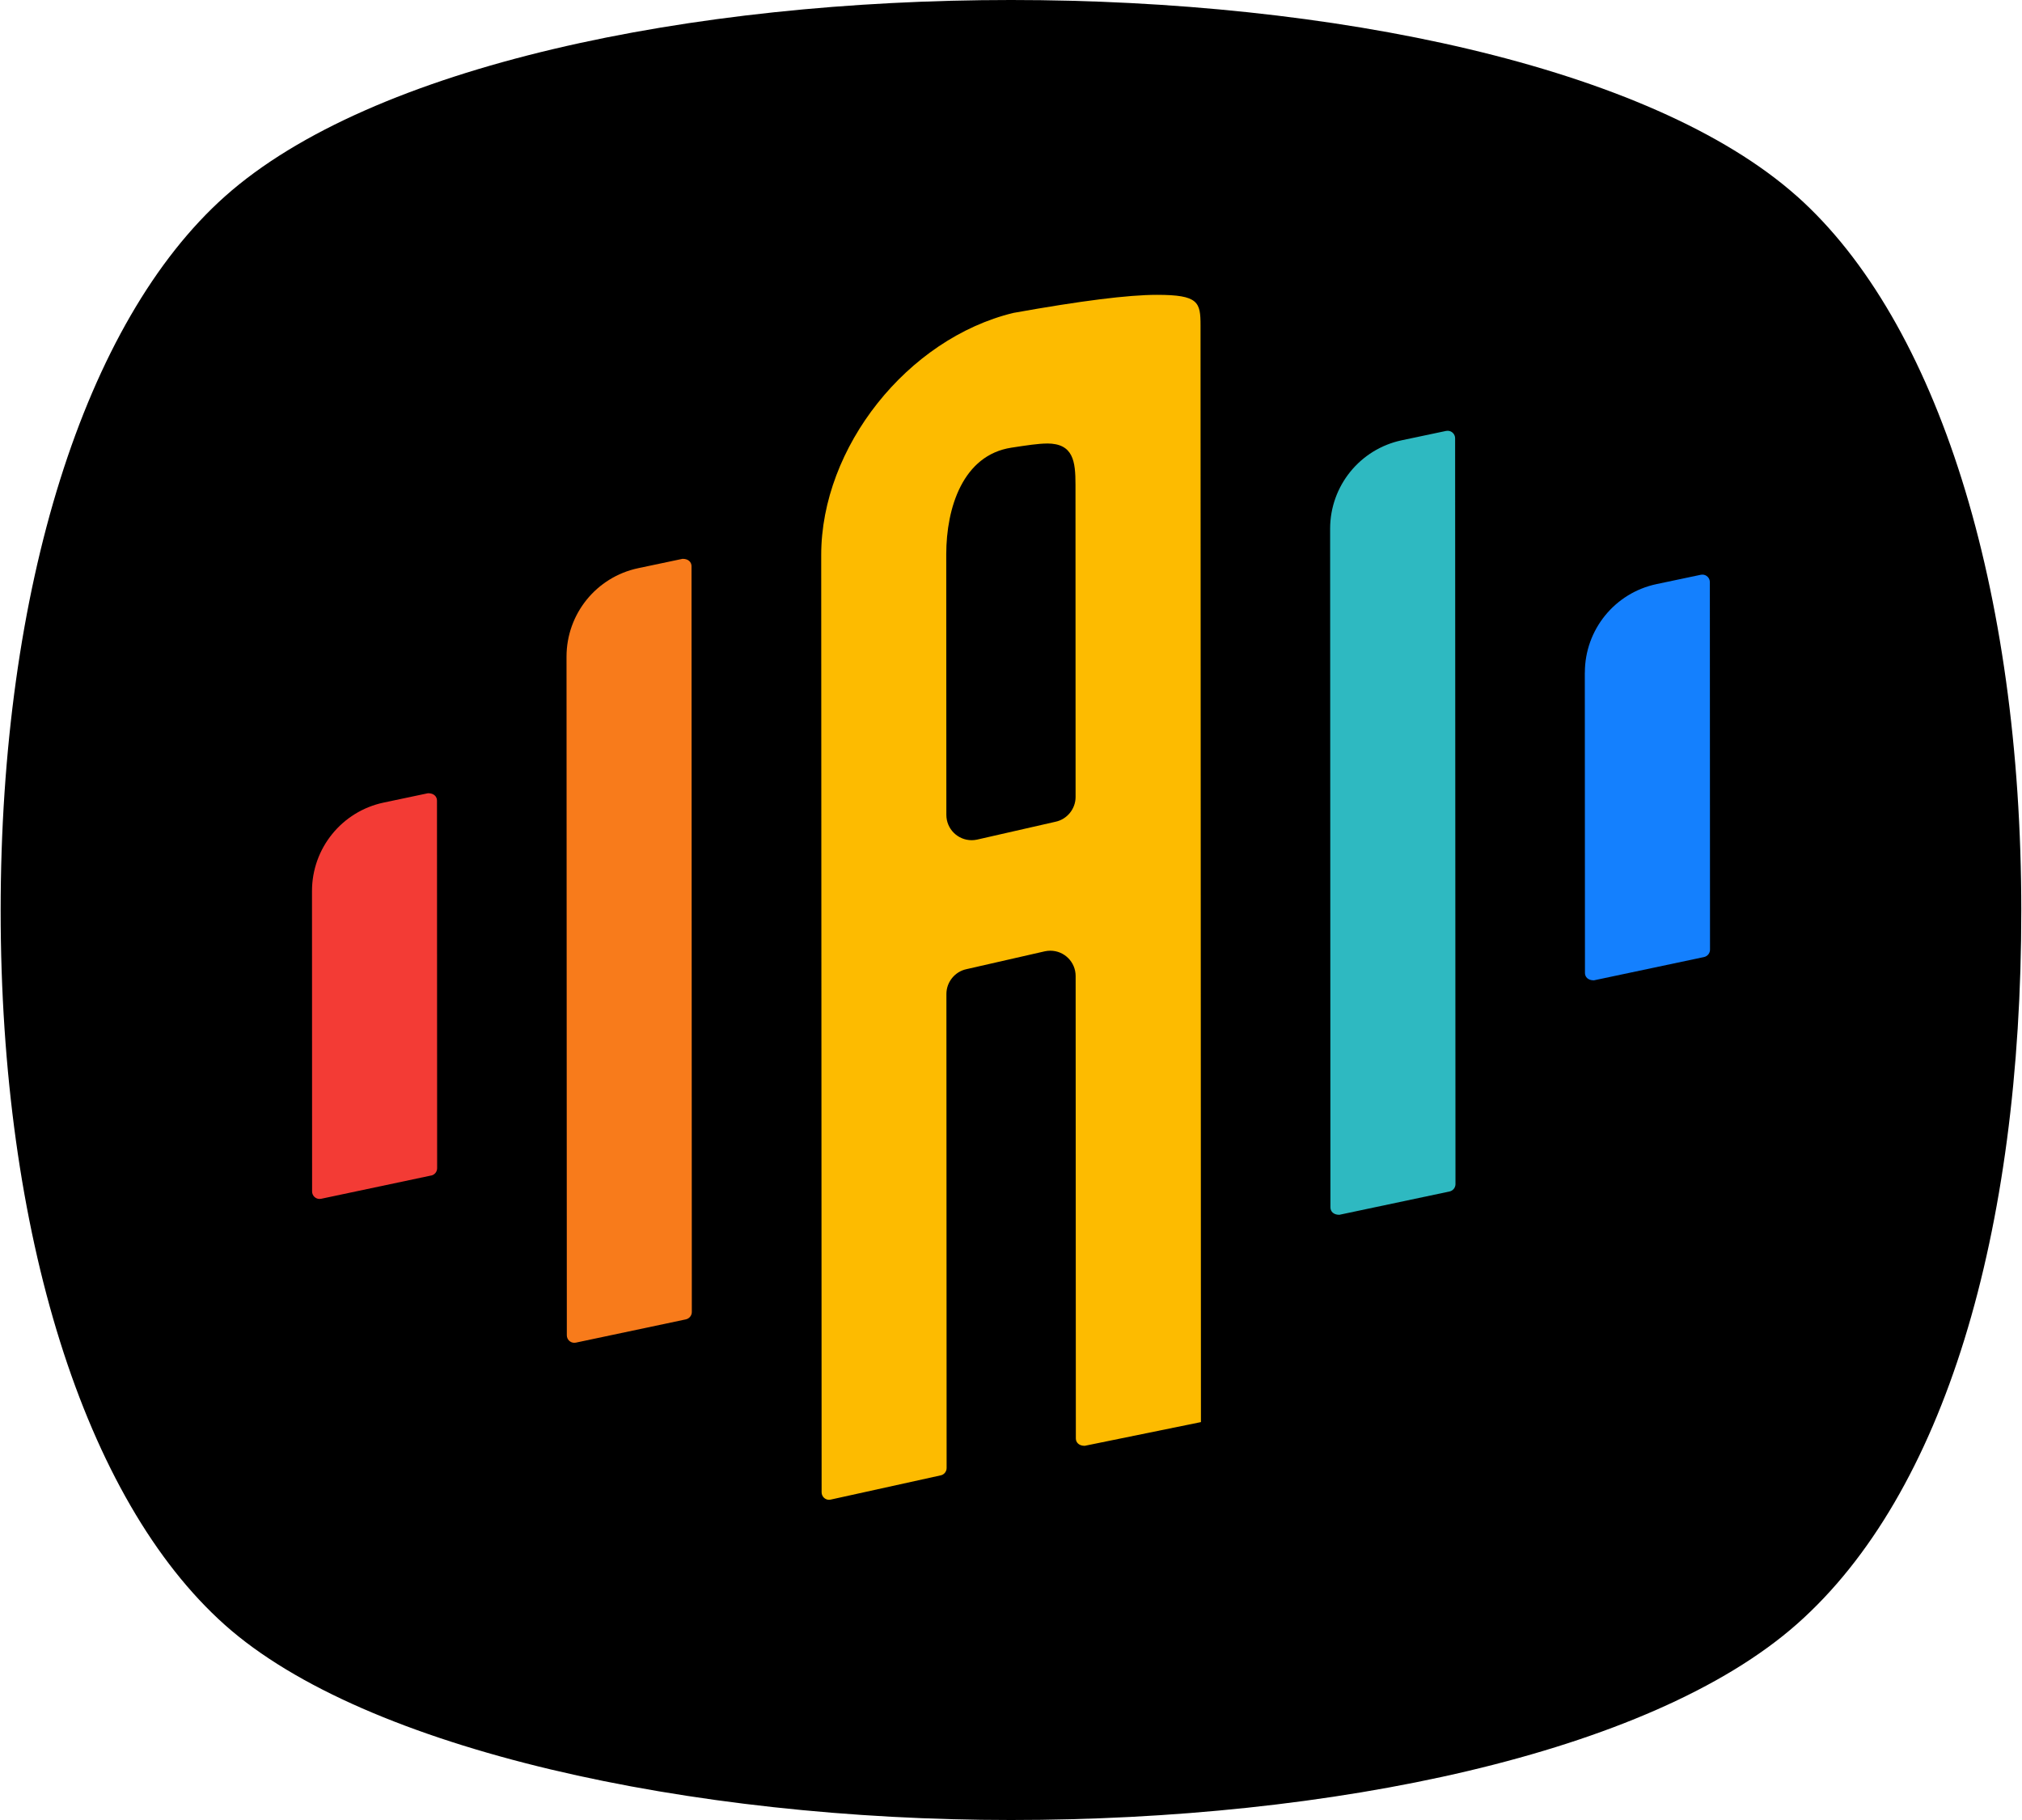
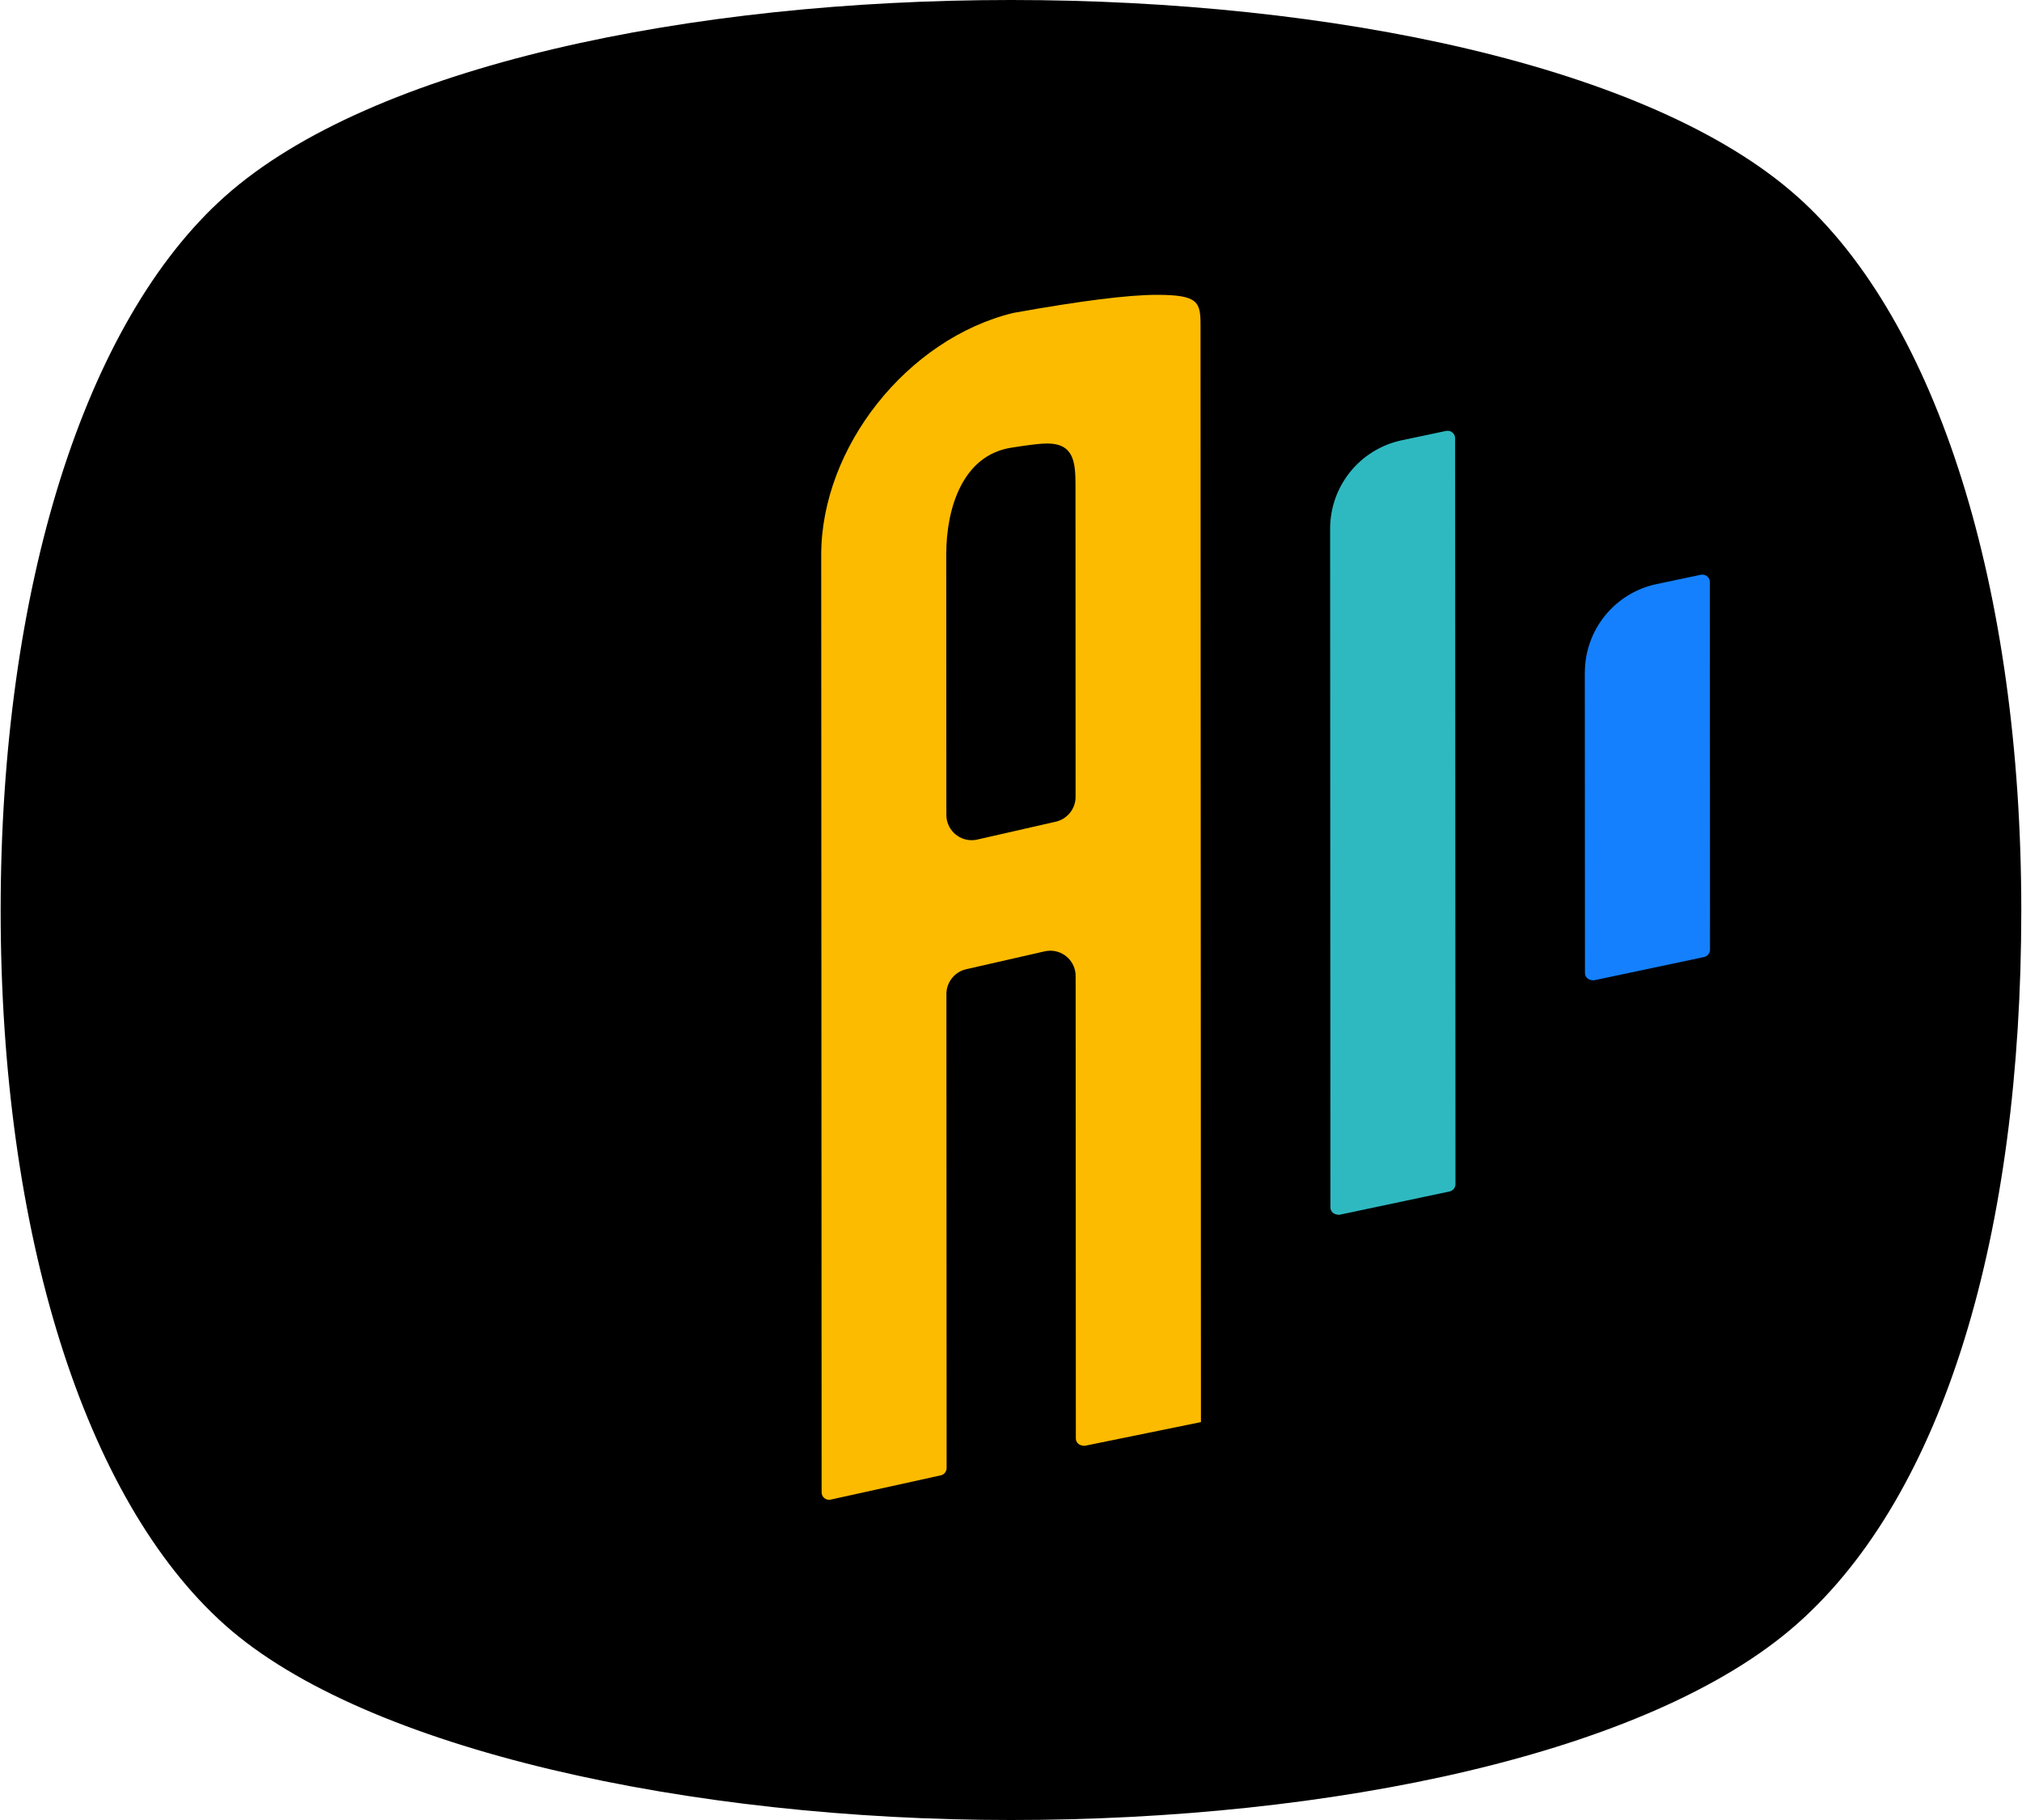
<svg xmlns="http://www.w3.org/2000/svg" id="Layer_1" data-name="Layer 1" width="5.5in" height="4.95in" viewBox="0 0 395.91 356.55">
  <path d="M351.96,38.46c-57.6-51.28-250.4-51.28-308,0C16.44,62.99,0,115.25,0,178.4s16.42,115.41,43.94,139.94c27.52,24.55,91.45,38.21,154.01,38.21s125.1-12.86,154.01-38.4c28.89-25.54,43.94-76.61,43.94-139.76s-16.42-115.41-43.94-139.94Z" style="stroke-width: 0px;" />
-   <path d="M84.35,230.29l-21.56,4.56-.31.03c-.81,0-1.46-.66-1.46-1.47l-.02-58.85c0-8.37,5.85-15.6,14.04-17.33l8.68-1.83s.05,0,.08,0c1.07,0,1.69.65,1.69,1.44l.03,72.02c0,.69-.49,1.3-1.17,1.44Z" style="fill: #f33b35; stroke-width: 0px;" />
-   <path d="M134.27,258.47l-21.57,4.56-.31.03c-.81,0-1.46-.66-1.46-1.47l-.06-132.95c0-8.37,5.85-15.6,14.04-17.33l8.68-1.83s.05,0,.08,0c1.07,0,1.69.65,1.69,1.43l.06,146.12c0,.69-.49,1.29-1.16,1.44Z" style="fill: #f87b1b; stroke-width: 0px;" />
  <path d="M260.48,103.58c0-8.37,5.85-15.6,14.04-17.33l8.68-1.83.31-.03c.8,0,1.46.66,1.46,1.47l.07,146.12c0,.69-.49,1.3-1.17,1.44l-21.56,4.56s-.05,0-.08,0c-1.07,0-1.69-.65-1.69-1.44l-.06-132.95Z" style="fill: #2eb9c1; stroke-width: 0px;" />
  <path d="M310.39,131.76c0-8.37,5.85-15.6,14.04-17.33l8.68-1.83.31-.03c.8,0,1.46.66,1.46,1.47l.03,72.01c0,.69-.49,1.29-1.17,1.44l-21.56,4.56s-.05,0-.08,0c-1.07,0-1.69-.65-1.69-1.43l-.03-58.85Z" style="fill: #1480fe; stroke-width: 0px;" />
  <path d="M235.16,278.6l-22.74,4.64h-.08c-1.06,0-1.68-.65-1.68-1.44l-.04-90.59c0-2.74-2.22-4.96-4.96-4.96-.35,0-.7.04-1.05.11l-15.4,3.51c-2.25.48-3.91,2.52-3.91,4.85l.04,92.88c0,.68-.48,1.29-1.15,1.43l-21.56,4.75-.32.04c-.8,0-1.46-.66-1.46-1.47l-.08-183.61c-.01-21.11,16.88-42.4,37.65-47.44,13.28-2.38,22.52-3.54,28.13-3.54,8.15,0,8.54,1.44,8.54,5.99l.08,214.84ZM205.02,86.89c-1.68,0-3.91.34-6.98.81-9.49,1.45-12.77,11.74-12.77,20.89l.02,51.05c0,2.74,2.22,4.96,4.96,4.96.35,0,.7-.04,1.04-.11l15.41-3.51c2.25-.48,3.91-2.52,3.91-4.85l-.02-61.17c0-4.58-.41-8.08-5.57-8.08Z" style="fill: #fdbb00; stroke-width: 0px;" />
</svg>